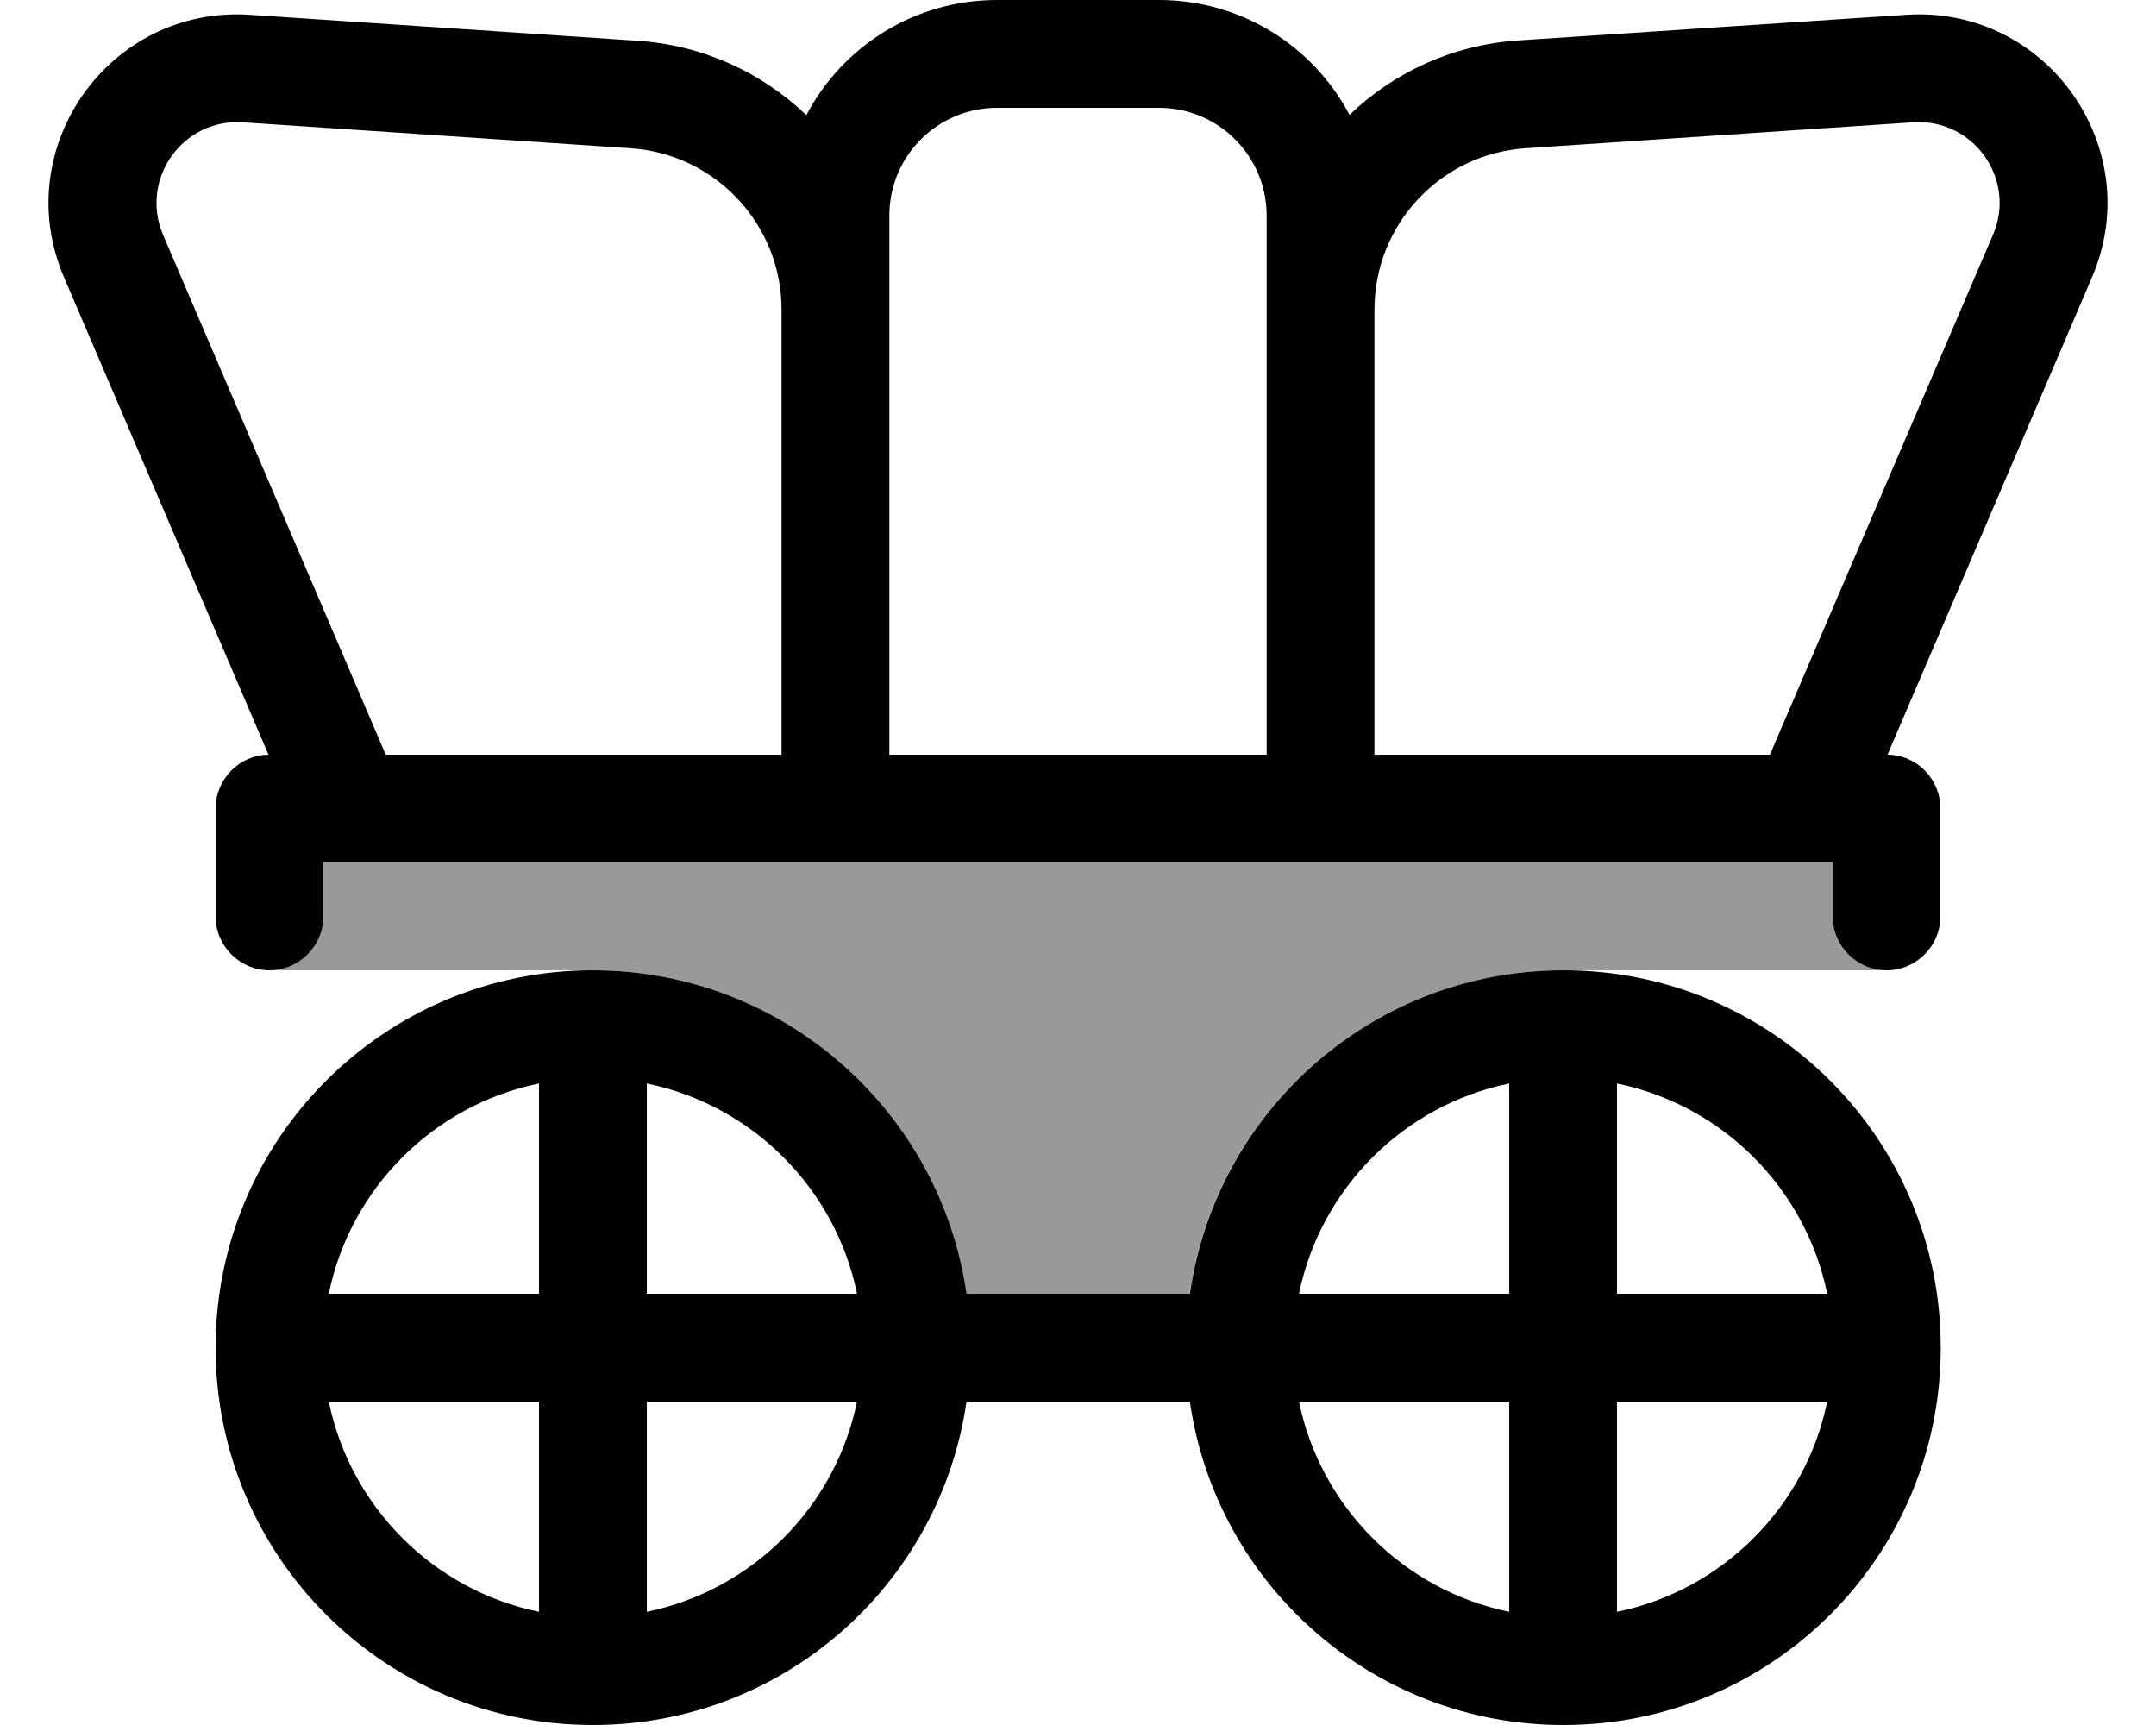
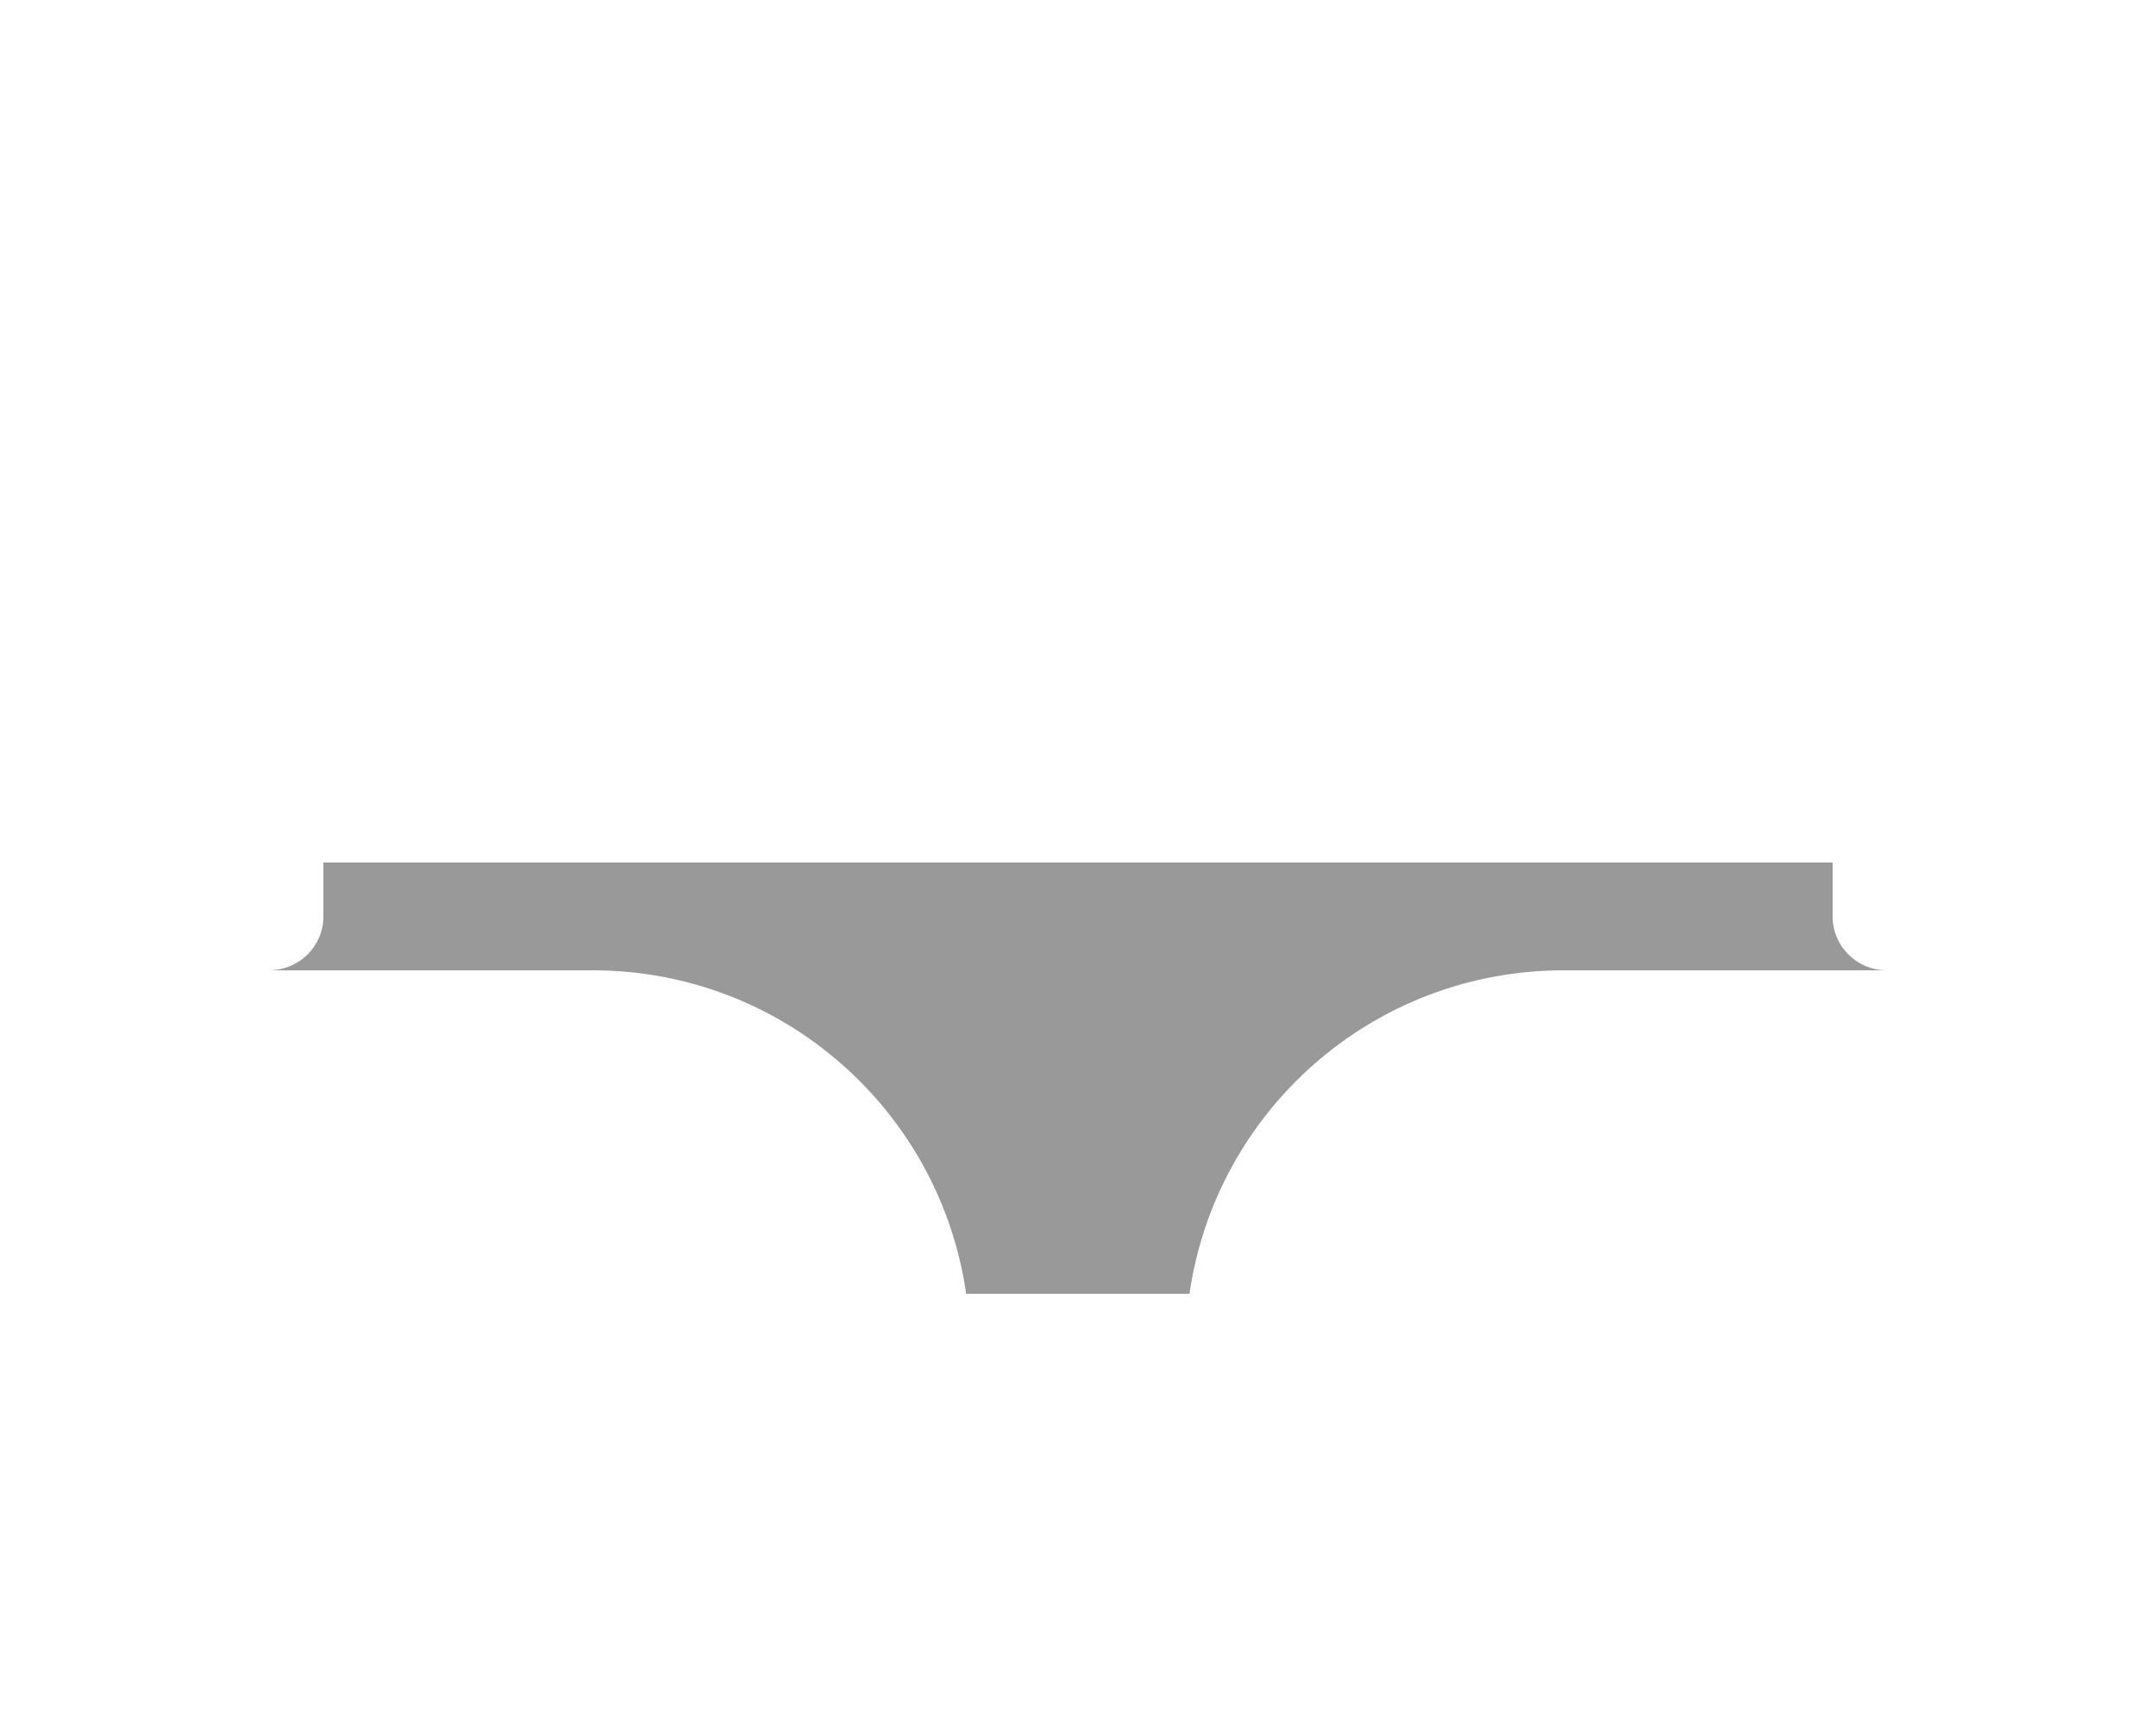
<svg xmlns="http://www.w3.org/2000/svg" viewBox="0 0 640 512">
  <defs>
    <style>.fa-secondary{opacity:.4}</style>
  </defs>
  <path class="fa-secondary" d="M80 288c8.9-.1 16-7.2 16-16l0-16 8 0 144 0 16 0 112 0 16 0 144 0 8 0 0 16c0 8.8 7.1 15.9 15.9 16c-31.9 0-63.7 0-95.9 0c-56.6 .1-103.1 41.8-110.9 96l-66.3 0c-7.8-54.3-54.4-96-110.9-96c-32.1 0-64 0-96 0z" />
-   <path class="fa-primary" d="M239.4 34.1C250.1 13.8 271.4 0 296 0l48 0c24.6 0 45.9 13.8 56.6 34.1c13.1-12.6 30.6-20.8 50.1-22.1L565.8 4.4c41.7-2.8 71.7 39.5 55.2 77.9L560.3 224c8.7 .1 15.7 7.2 15.7 16l0 32c0 8.8-7.2 16-16 16s-16-7.2-16-16l0-16-8 0-144 0-16 0-112 0-16 0-144 0-8 0 0 16c0 8.8-7.2 16-16 16s-16-7.2-16-16l0-32c0-8.7 7-15.9 15.7-16L19 82.3C2.5 43.9 32.5 1.6 74.2 4.4l115.1 7.7c19.5 1.3 36.9 9.5 50.1 22.1zM114.5 224L232 224l0-132.1c0-25.3-19.6-46.2-44.8-47.9L72.1 36.3C54.2 35.1 41.4 53.2 48.4 69.7L114.5 224zM408 224l117.4 0L591.6 69.7c7.1-16.5-5.8-34.6-23.7-33.4L452.8 44C427.6 45.7 408 66.6 408 91.9L408 224zM264 91.9L264 224l112 0 0-160c0-17.7-14.3-32-32-32l-48 0c-17.7 0-32 14.3-32 32l0 27.9zM176 512c-61.9 0-112-50.1-112-112s50.1-112 112-112c56.4 0 103.1 41.7 110.9 96l66.3 0c7.8-54.3 54.4-96 110.9-96c61.9 0 112 50.1 112 112s-50.1 112-112 112c-56.4 0-103.1-41.7-110.9-96l-66.3 0c-7.8 54.3-54.4 96-110.9 96zm16-33.6c31.3-6.4 56-31.1 62.4-62.4L192 416l0 62.4zm-32 0l0-62.4-62.4 0c6.4 31.3 31.1 56 62.4 62.4zM96 399.6l0 .4 0 .4 0-.8zM97.6 384l62.4 0 0-62.4c-31.3 6.4-56 31.1-62.4 62.4zM192 321.6l0 62.4 62.4 0c-6.4-31.3-31.1-56-62.4-62.4zM542.4 416L480 416l0 62.4c31.3-6.4 56-31.1 62.4-62.4zM448 416l-62.4 0c6.4 31.3 31.1 56 62.4 62.4l0-62.4zm-64-16l0 .4 0-.8 0 .4zm64-16l0-62.4c-31.3 6.4-56 31.1-62.4 62.4l62.4 0zm32 0l62.4 0c-6.4-31.3-31.1-56-62.4-62.4l0 62.4z" />
</svg>